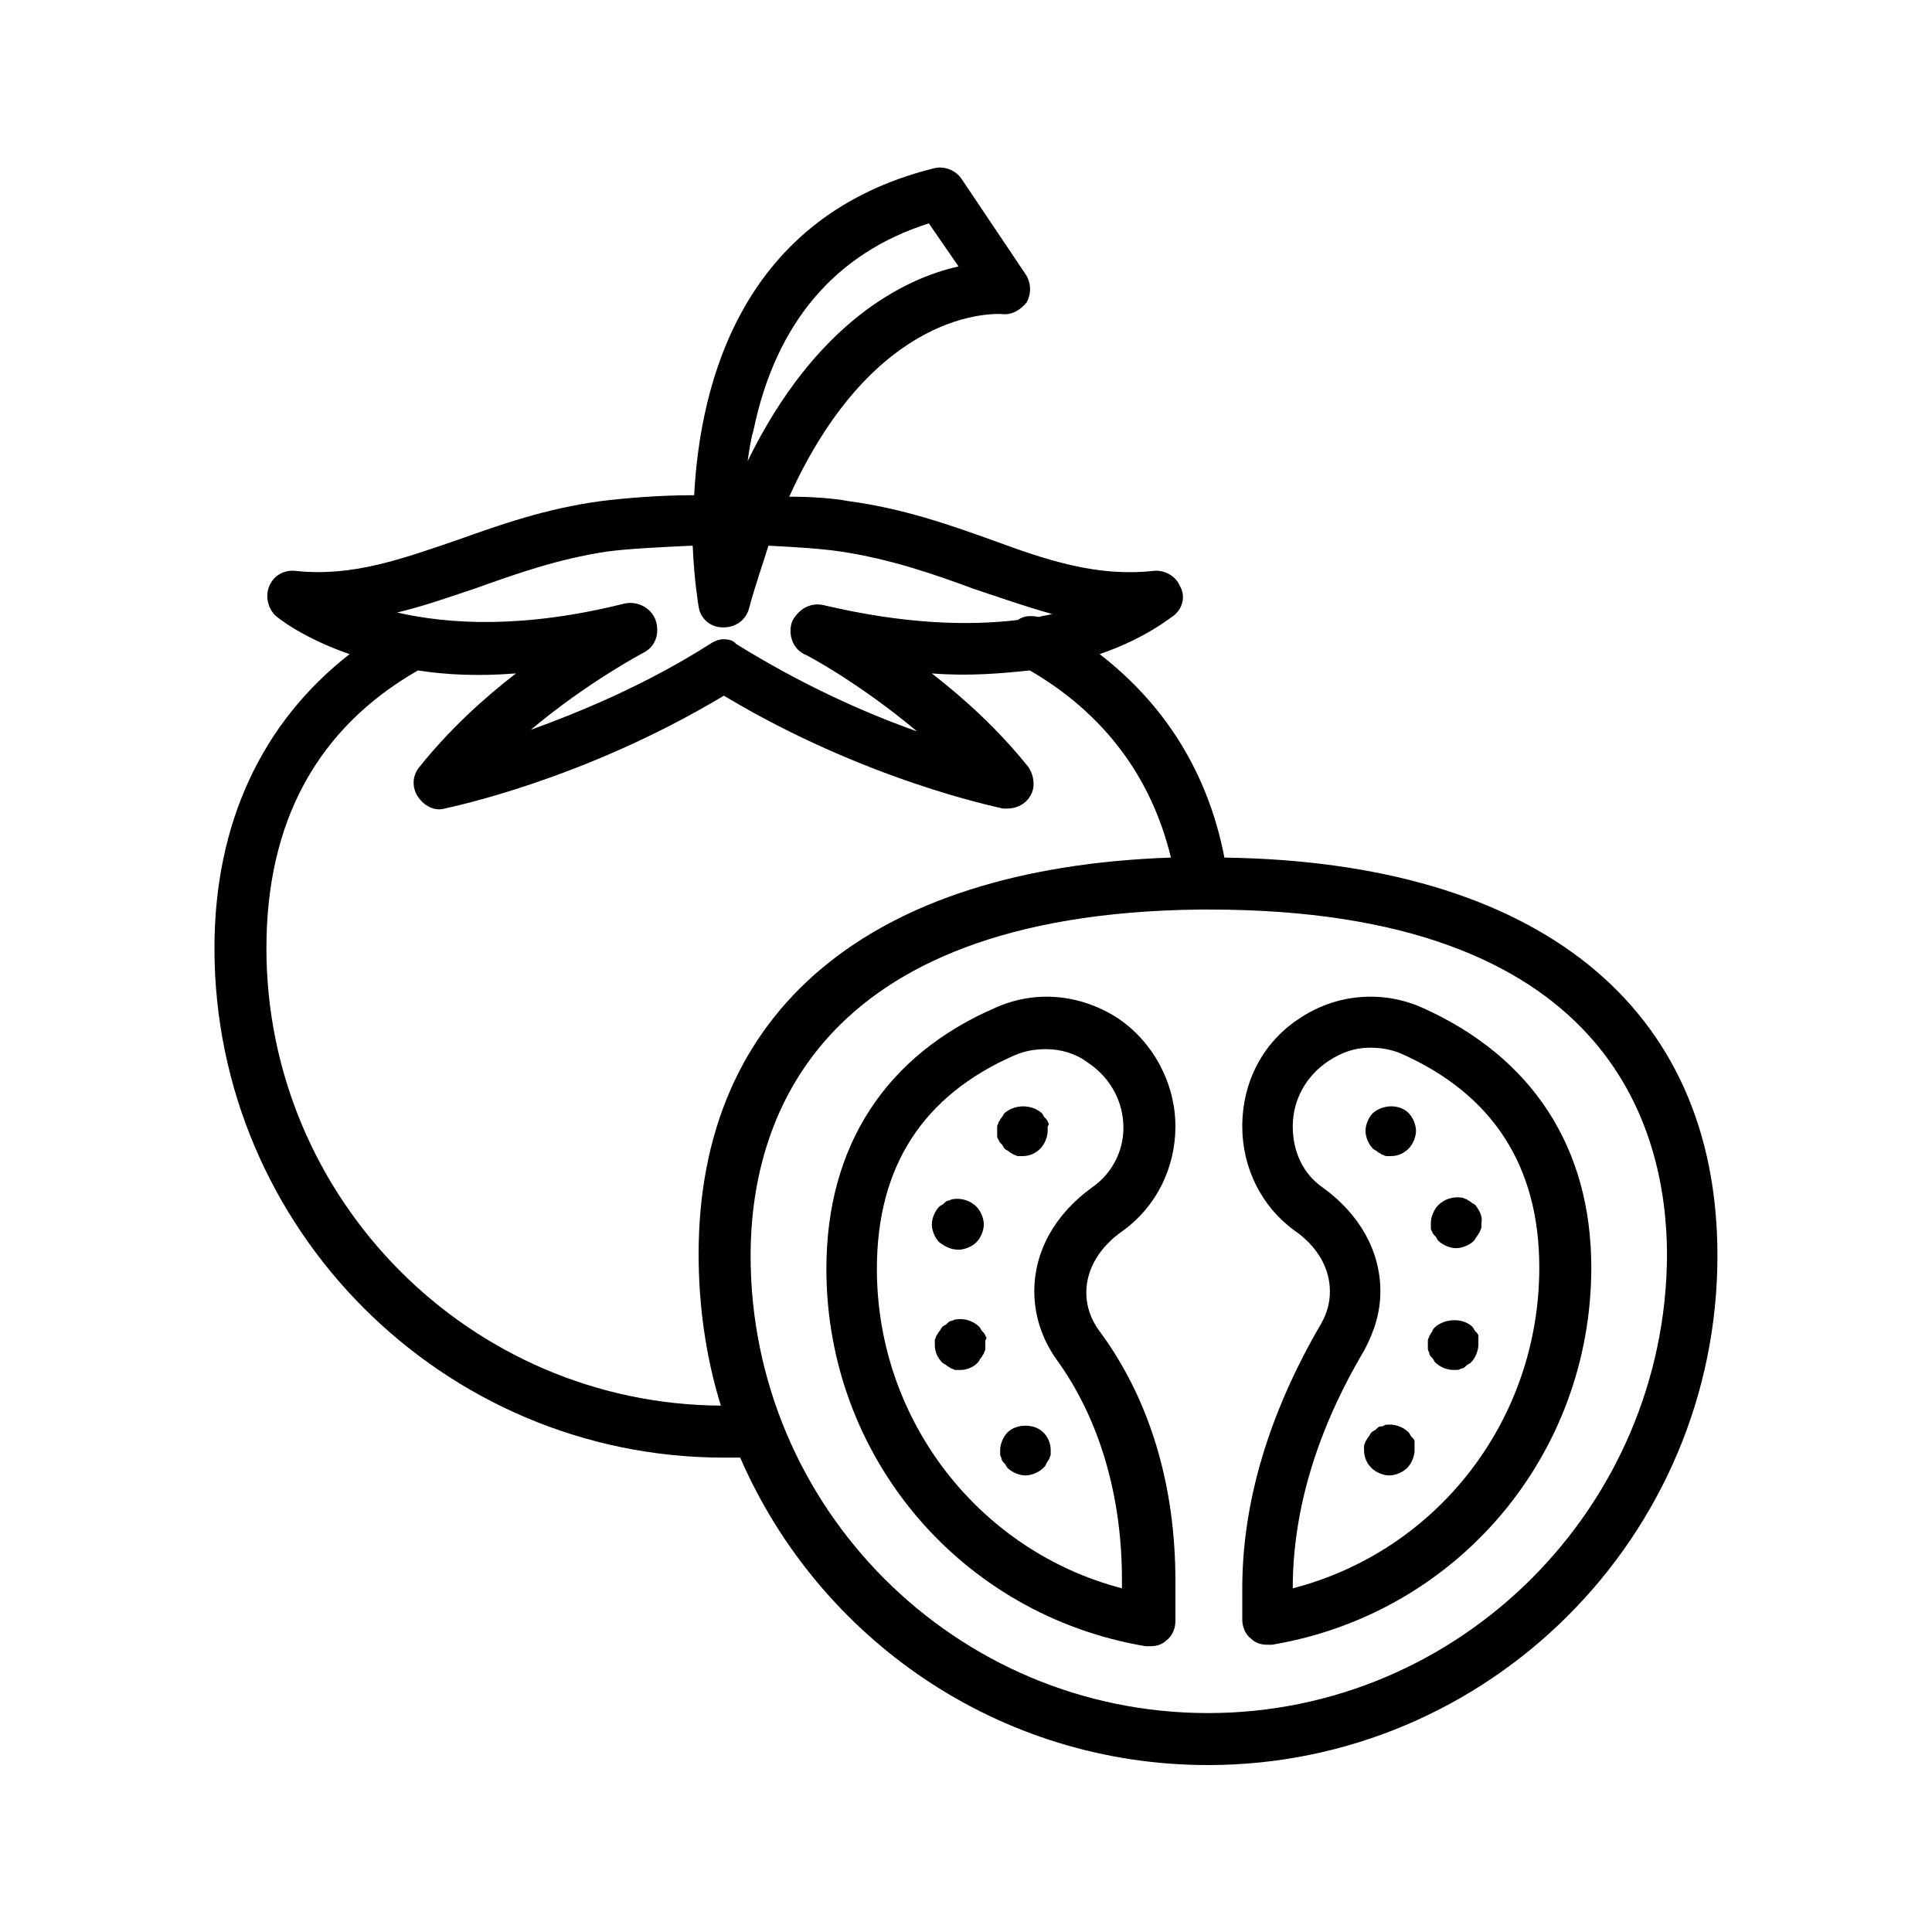
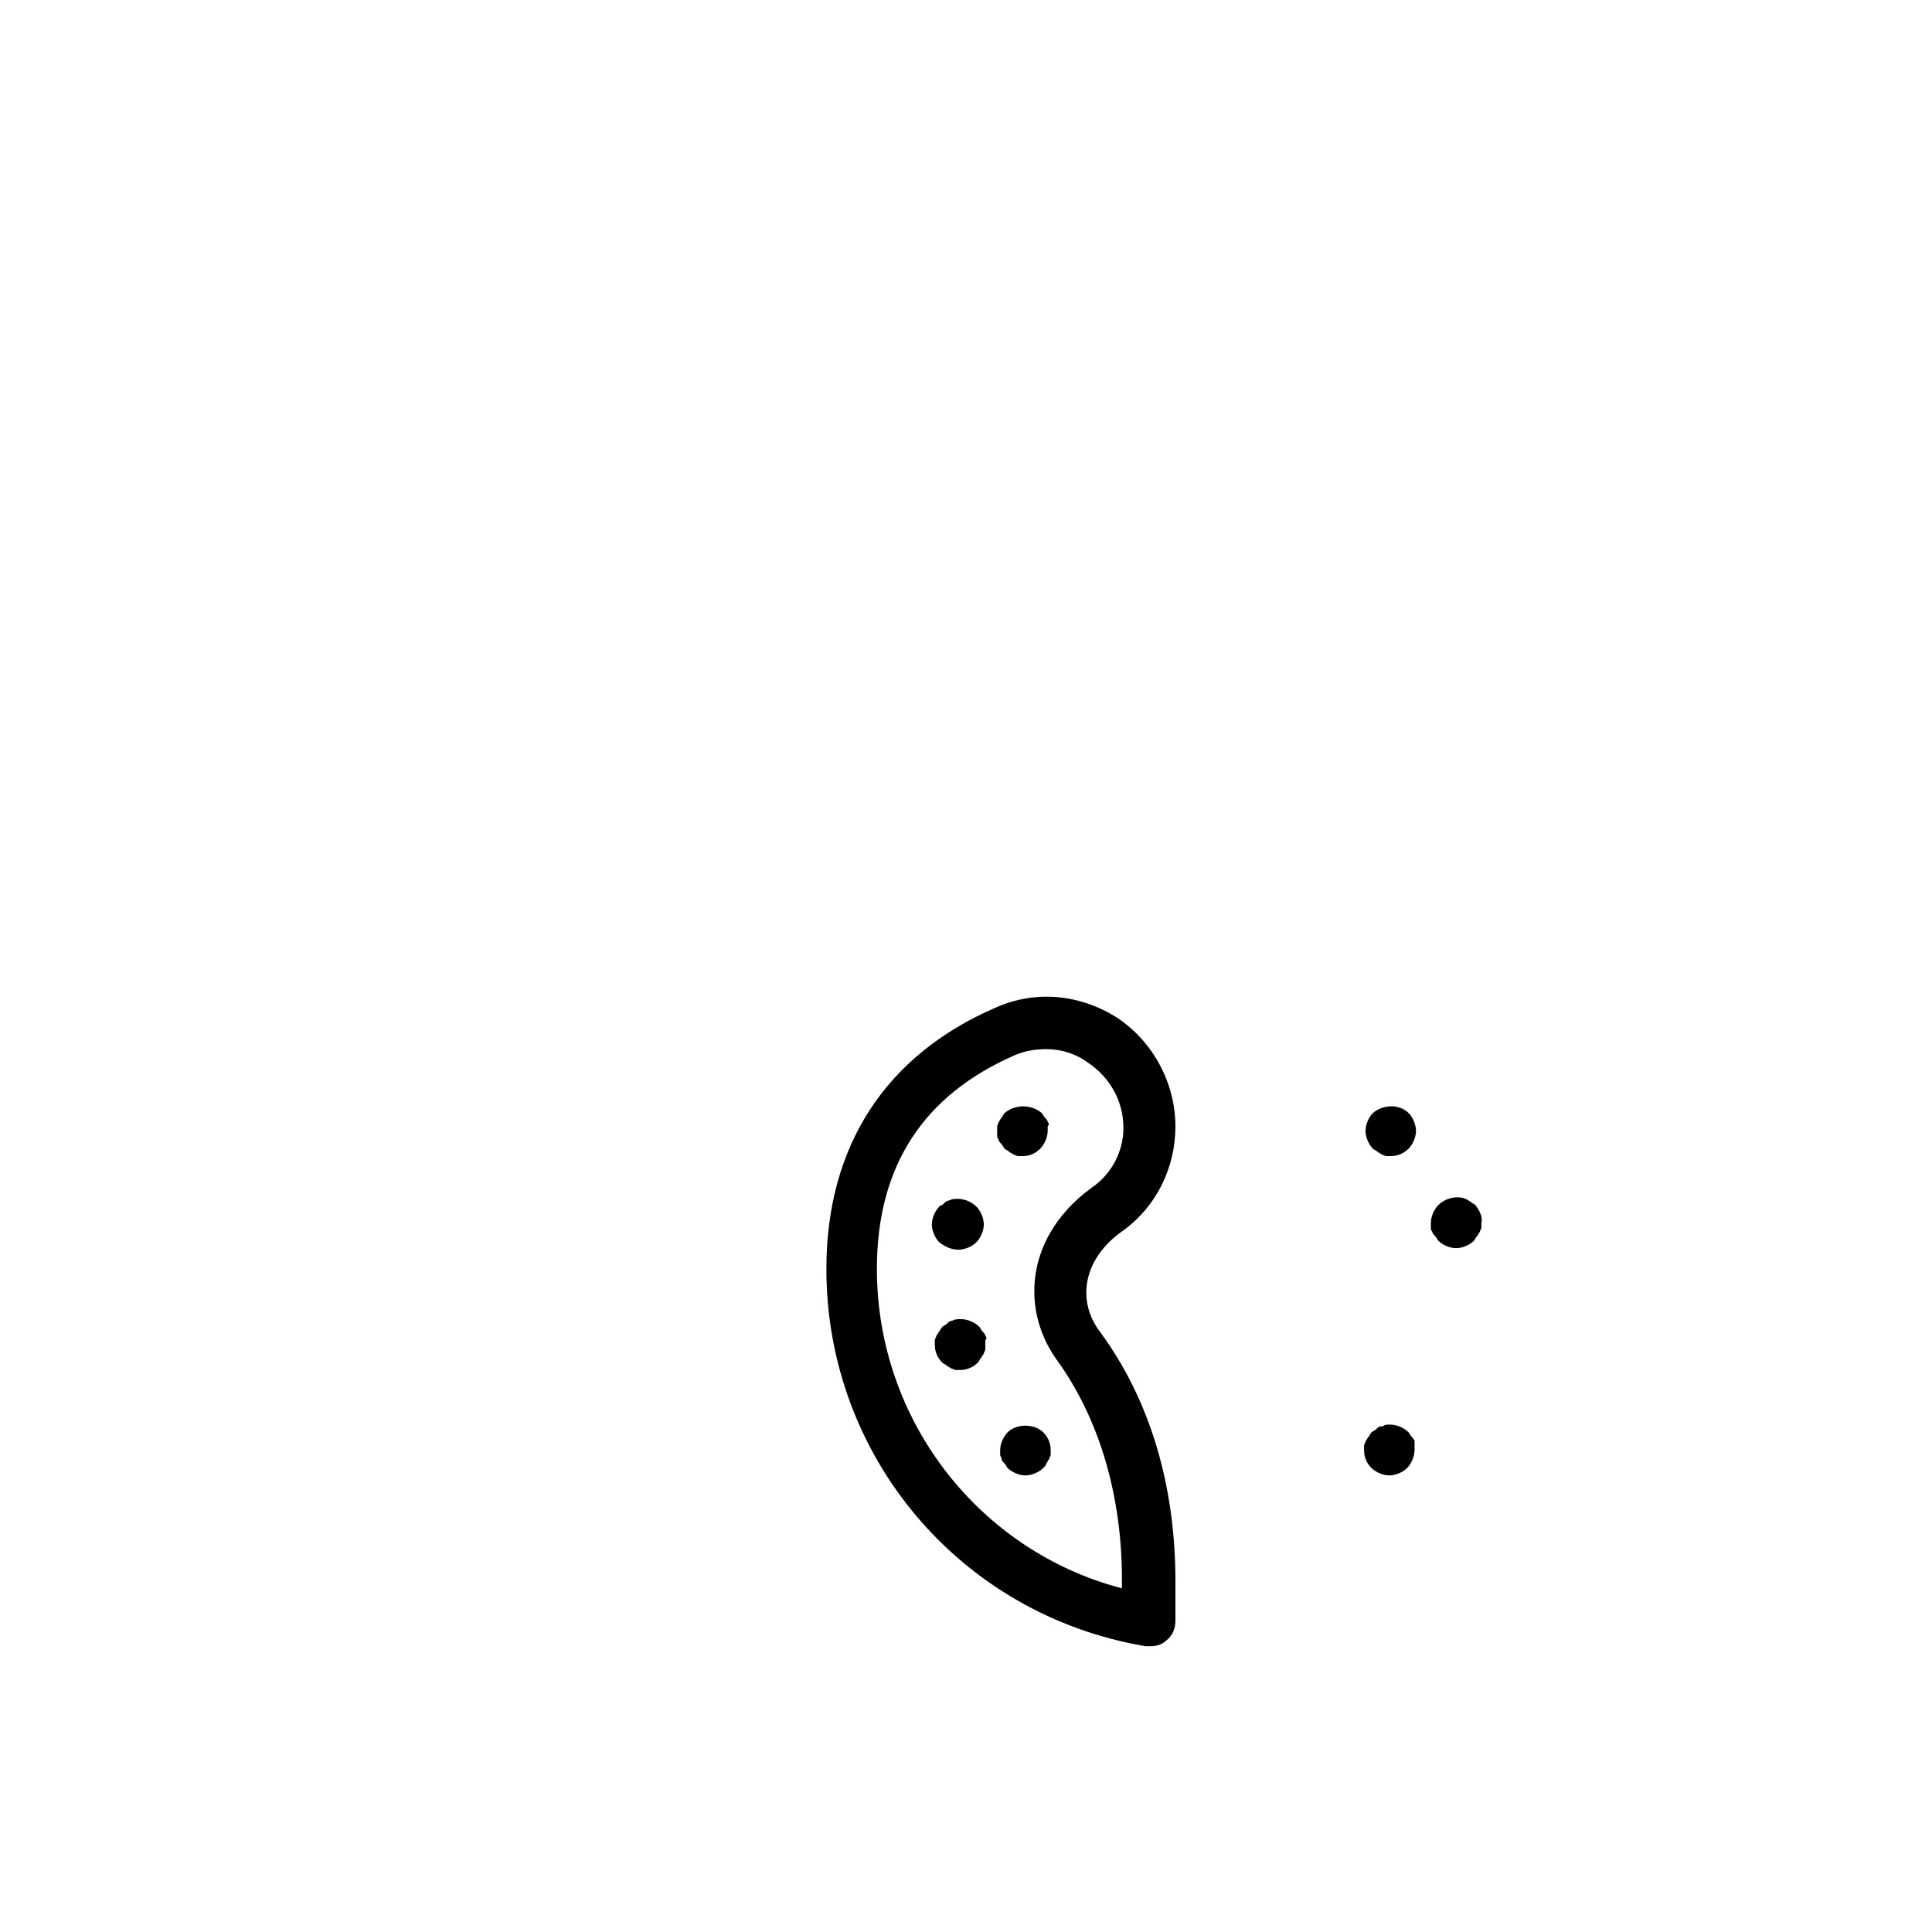
<svg xmlns="http://www.w3.org/2000/svg" fill="#000000" width="800px" height="800px" version="1.1" viewBox="144 144 512 512">
  <g>
-     <path d="m468.48 371.27c-4.328-22.434-15.742-40.539-33.062-53.922 12.594-4.328 18.895-9.84 19.68-10.234 2.363-1.969 3.148-5.117 1.574-7.871-1.18-2.754-4.328-4.328-7.086-3.938-14.957 1.574-27.945-2.754-42.902-8.266-11.02-3.938-23.223-8.266-37.785-10.234-4.328-0.789-9.84-1.18-15.742-1.18 22.828-50.383 54.711-48.414 56.285-48.414 2.754 0.395 5.117-1.18 6.691-3.148 1.18-2.363 1.18-5.117-0.395-7.477l-16.926-25.191c-1.574-2.363-4.723-3.543-7.477-2.754-50.383 12.594-61.797 56.281-63.371 86.59-9.445 0-18.5 0.789-24.797 1.574-14.562 1.969-26.766 6.297-37.785 10.234-14.957 5.117-27.945 9.84-42.902 8.266-3.148-0.395-5.902 1.18-7.086 3.938-1.18 2.754-0.395 5.902 1.574 7.871 0.395 0.395 7.086 5.902 19.68 10.234-23.223 18.105-35.816 44.871-35.816 77.934 0 74.391 60.613 135 135 135h4.328c20.859 48.02 68.488 81.477 123.98 81.477 74.391 0 135-60.613 135-135 0.004-66.129-47.621-104.31-130.67-105.49zm-124.77-113.36c5.902-28.34 21.648-46.84 46.445-54.711l7.871 11.414c-14.168 3.148-37.785 14.562-55.891 51.562 0.391-2.758 0.785-5.512 1.574-8.266zm-74 42.113c11.02-3.938 22.043-7.871 35.031-9.84 5.902-0.789 14.168-1.18 22.828-1.574 0.395 9.445 1.574 16.137 1.574 16.137 0.395 3.148 3.148 5.512 6.297 5.512h0.395c3.148 0 5.902-1.969 6.691-5.117 1.574-5.902 3.543-11.414 5.117-16.531 7.477 0.395 14.168 0.789 19.285 1.574 12.988 1.969 24.402 5.902 35.031 9.84 7.086 2.363 13.777 4.723 20.859 6.691-1.18 0.395-2.363 0.395-3.543 0.789-1.969-0.395-3.938-0.395-5.512 0.789-12.988 1.574-29.914 1.18-51.562-3.938-3.543-0.789-6.691 1.18-8.266 4.328-1.18 3.148 0 7.086 3.148 8.66 0.395 0 14.957 7.871 29.914 20.469-13.383-4.723-30.309-12.203-48.02-23.223-0.387-0.789-1.961-1.184-3.144-1.184-1.18 0-2.363 0.395-3.543 1.18-17.32 11.02-34.637 18.105-47.625 22.828 14.957-12.594 29.914-20.469 29.914-20.469 3.148-1.574 4.328-5.117 3.148-8.66-1.18-3.148-4.723-5.117-8.266-4.328-26.766 6.691-46.445 5.512-60.223 2.363 6.695-1.574 13.387-3.934 20.469-6.297zm-55.102 95.25c0-33.457 13.383-58.254 40.148-73.602 7.477 1.18 16.137 1.574 25.977 0.789-8.66 6.691-17.711 14.957-25.586 24.797-1.969 2.363-1.969 5.512-0.395 7.871 1.574 2.363 4.328 3.938 7.086 3.148 1.574-0.395 36.605-7.477 73.996-29.914 37.391 22.434 72.422 29.52 73.996 29.914h1.18c2.363 0 4.723-1.18 5.902-3.148 1.574-2.363 1.18-5.512-0.395-7.871-7.871-9.84-16.926-18.105-25.586-24.797 9.84 0.789 18.5 0 25.977-0.789 19.68 11.414 32.273 28.34 37.391 49.594-79.891 2.754-125.16 40.539-125.16 105.09 0 13.777 1.969 27.551 5.902 40.148-66.516-0.395-120.44-54.711-120.44-121.23zm249.54 202.71c-66.914 0-121.23-54.316-121.23-121.23 0-33.852 15.742-90.527 118.87-91.711h1.18 1.18 0.395c105.48 0 121.23 57.465 121.23 91.711-0.395 66.52-54.711 121.23-121.62 121.23z" />
    <path d="m441.72 470.06c8.66-6.297 13.777-16.531 13.777-27.551 0-11.414-5.902-22.434-15.352-28.734-9.84-6.297-21.648-7.477-32.273-2.754-29.125 12.594-44.871 36.605-44.871 69.273 0 49.594 35.426 91.711 84.625 99.977h1.18c1.574 0 3.148-0.395 4.328-1.574 1.574-1.18 2.363-3.148 2.363-5.117v-10.629c0-25.191-6.691-48.02-20.074-66.125-2.363-3.148-3.543-6.691-3.543-10.234 0-6.297 3.543-12.199 9.84-16.531zm-8.266-11.414c-9.84 7.086-15.352 16.926-15.352 27.551 0 6.297 1.969 12.594 5.902 18.105 11.414 15.742 17.32 36.211 17.32 58.254v2.363c-37.785-9.84-64.941-44.477-64.941-84.625 0-27.16 12.203-46.051 36.605-56.68 2.754-1.18 5.512-1.574 8.266-1.574 3.938 0 7.871 1.18 11.02 3.543 5.902 3.938 9.445 10.234 9.445 17.32 0 6.297-3.148 12.199-8.266 15.742z" />
-     <path d="m520.84 411.02c-10.629-4.723-22.828-3.543-32.273 2.754-9.84 6.297-15.352 16.926-15.352 28.734 0 11.02 5.117 21.254 13.777 27.551 6.297 4.328 9.445 10.234 9.445 16.137 0 3.148-0.789 5.902-2.363 8.66-13.777 23.617-20.859 47.23-20.859 70.062v8.266c0 1.969 0.789 3.938 2.363 5.117 1.18 1.18 2.754 1.574 4.328 1.574h1.18c49.199-8.266 84.625-50.383 84.625-99.977-0.004-31.879-15.746-55.891-44.871-68.879zm-34.246 153.9c0-20.469 6.297-41.723 18.895-62.977 2.754-5.117 4.328-10.234 4.328-15.742 0-10.629-5.512-20.469-15.352-27.551-5.117-3.543-7.871-9.445-7.871-16.137 0-7.086 3.543-13.383 9.445-17.32 3.543-2.363 7.086-3.543 11.02-3.543 2.754 0 5.512 0.395 8.266 1.574 24.008 10.629 36.605 29.52 36.605 56.68 0.004 40.539-27.156 75.176-65.336 85.016z" />
    <path d="m421.65 441.33c0-0.395-0.395-0.789-0.789-1.18-0.395-0.395-0.395-0.789-0.789-1.18-2.754-2.363-7.086-2.363-9.84 0-0.395 0.395-0.395 0.789-0.789 1.18-0.395 0.395-0.395 0.789-0.789 1.18 0 0.395-0.395 0.789-0.395 1.18v1.18 1.18c0 0.395 0 0.789 0.395 1.18 0 0.395 0.395 0.789 0.789 1.18 0.395 0.395 0.395 0.789 0.789 1.18 0.395 0.395 0.789 0.395 1.18 0.789 0.395 0.395 0.789 0.395 1.18 0.789 0.395 0 0.789 0.395 1.18 0.395h1.18c1.969 0 3.543-0.789 4.723-1.969 1.18-1.18 1.969-3.148 1.969-4.723v-1.18c0.398-0.395 0.398-0.789 0.008-1.18z" />
    <path d="m398.03 475.18c1.574 0 3.543-0.789 4.723-1.969 1.18-1.18 1.969-3.148 1.969-4.723s-0.789-3.543-1.969-4.723c-1.574-1.574-3.938-2.363-6.297-1.969-0.395 0-0.789 0.395-1.18 0.395-0.395 0-0.789 0.395-1.18 0.789-0.395 0.395-0.789 0.395-1.18 0.789-1.18 1.18-1.969 3.148-1.969 4.723s0.789 3.543 1.969 4.723c1.57 1.18 3.144 1.965 5.113 1.965z" />
    <path d="m405.12 498c0-0.395-0.395-0.789-0.789-1.18-0.395-0.395-0.395-0.789-0.789-1.18-1.574-1.574-3.938-2.363-6.297-1.969-0.395 0-0.789 0.395-1.18 0.395-0.395 0-0.789 0.395-1.18 0.789-0.395 0.395-0.789 0.395-1.18 0.789-0.395 0.395-0.395 0.789-0.789 1.18-0.395 0.395-0.395 0.789-0.789 1.18 0 0.395-0.395 0.789-0.395 1.18v1.18c0 1.969 0.789 3.543 1.969 4.723 0.395 0.395 0.789 0.395 1.18 0.789 0.395 0.395 0.789 0.395 1.18 0.789 0.395 0 0.789 0.395 1.18 0.395h1.18c1.969 0 3.543-0.789 4.723-1.969 0.395-0.395 0.395-0.789 0.789-1.18 0.395-0.395 0.395-0.789 0.789-1.18 0-0.395 0.395-0.789 0.395-1.18v-1.18-1.18c0.395-0.402 0.395-0.797 0.004-1.191z" />
    <path d="m411.02 523.59c-1.18 1.18-1.969 3.148-1.969 4.723v1.18c0 0.395 0.395 0.789 0.395 1.18 0 0.395 0.395 0.789 0.789 1.18 0.395 0.395 0.395 0.789 0.789 1.18 1.18 1.18 3.148 1.969 4.723 1.969 1.574 0 3.543-0.789 4.723-1.969 0.395-0.395 0.789-0.789 0.789-1.18 0.395-0.395 0.395-0.789 0.789-1.18 0-0.395 0.395-0.789 0.395-1.18v-1.18c0-1.969-0.789-3.543-1.969-4.723-2.367-2.363-7.09-2.363-9.453 0z" />
    <path d="m507.84 438.96c-1.18 1.18-1.969 3.148-1.969 4.723s0.789 3.543 1.969 4.723c0.395 0.395 0.789 0.395 1.18 0.789 0.395 0.395 0.789 0.395 1.18 0.789 0.395 0 0.789 0.395 1.18 0.395h1.18c1.969 0 3.543-0.789 4.723-1.969 1.18-1.18 1.969-3.148 1.969-4.723 0-1.574-0.789-3.543-1.969-4.723-2.356-2.367-6.684-2.367-9.441-0.004z" />
    <path d="m535 463.37c-0.395-0.395-0.789-0.395-1.18-0.789-0.395-0.395-0.789-0.395-1.18-0.789-0.395 0-0.789-0.395-1.18-0.395-2.363-0.395-4.723 0.395-6.297 1.969-1.18 1.18-1.969 3.148-1.969 4.723v1.18c0 0.395 0 0.789 0.395 1.18 0 0.395 0.395 0.789 0.789 1.18 0.395 0.395 0.395 0.789 0.789 1.18 1.18 1.18 3.148 1.969 4.723 1.969s3.543-0.789 4.723-1.969c0.395-0.395 0.395-0.789 0.789-1.18 0.395-0.395 0.395-0.789 0.789-1.18 0-0.395 0.395-0.789 0.395-1.18v-1.18c0.383-1.57-0.406-3.144-1.586-4.719z" />
-     <path d="m535.79 498c0-0.395-0.395-0.789-0.789-1.18-0.395-0.395-0.395-0.789-0.789-1.18-2.363-2.363-7.086-2.363-9.84 0-0.395 0.395-0.789 0.789-0.789 1.18-0.395 0.395-0.395 0.789-0.789 1.18 0 0.395-0.395 0.789-0.395 1.18v1.18 1.18c0 0.395 0.395 0.789 0.395 1.18 0 0.395 0.395 0.789 0.789 1.18 0.395 0.395 0.395 0.789 0.789 1.18 1.18 1.18 3.148 1.969 4.723 1.969h1.18c0.395 0 0.789-0.395 1.18-0.395 0.395 0 0.789-0.395 1.18-0.789 0.395-0.395 0.789-0.395 1.18-0.789 1.18-1.18 1.969-3.148 1.969-4.723v-1.18c0.008-0.383 0.008-0.777 0.008-1.172z" />
    <path d="m518.87 525.95c0-0.395-0.395-0.789-0.789-1.18-0.395-0.395-0.395-0.789-0.789-1.18-1.574-1.574-3.938-2.363-6.297-1.969-0.391 0.395-0.785 0.395-1.18 0.395s-0.789 0.395-1.18 0.789c-0.395 0.395-0.789 0.395-1.18 0.789-0.395 0.395-0.395 0.789-0.789 1.18-0.395 0.391-0.395 0.785-0.785 1.176 0 0.395-0.395 0.789-0.395 1.18v1.18c0 1.969 0.789 3.543 1.969 4.723s3.148 1.969 4.723 1.969 3.543-0.789 4.723-1.969c1.18-1.18 1.969-3.148 1.969-4.723v-1.18-1.18z" />
  </g>
</svg>